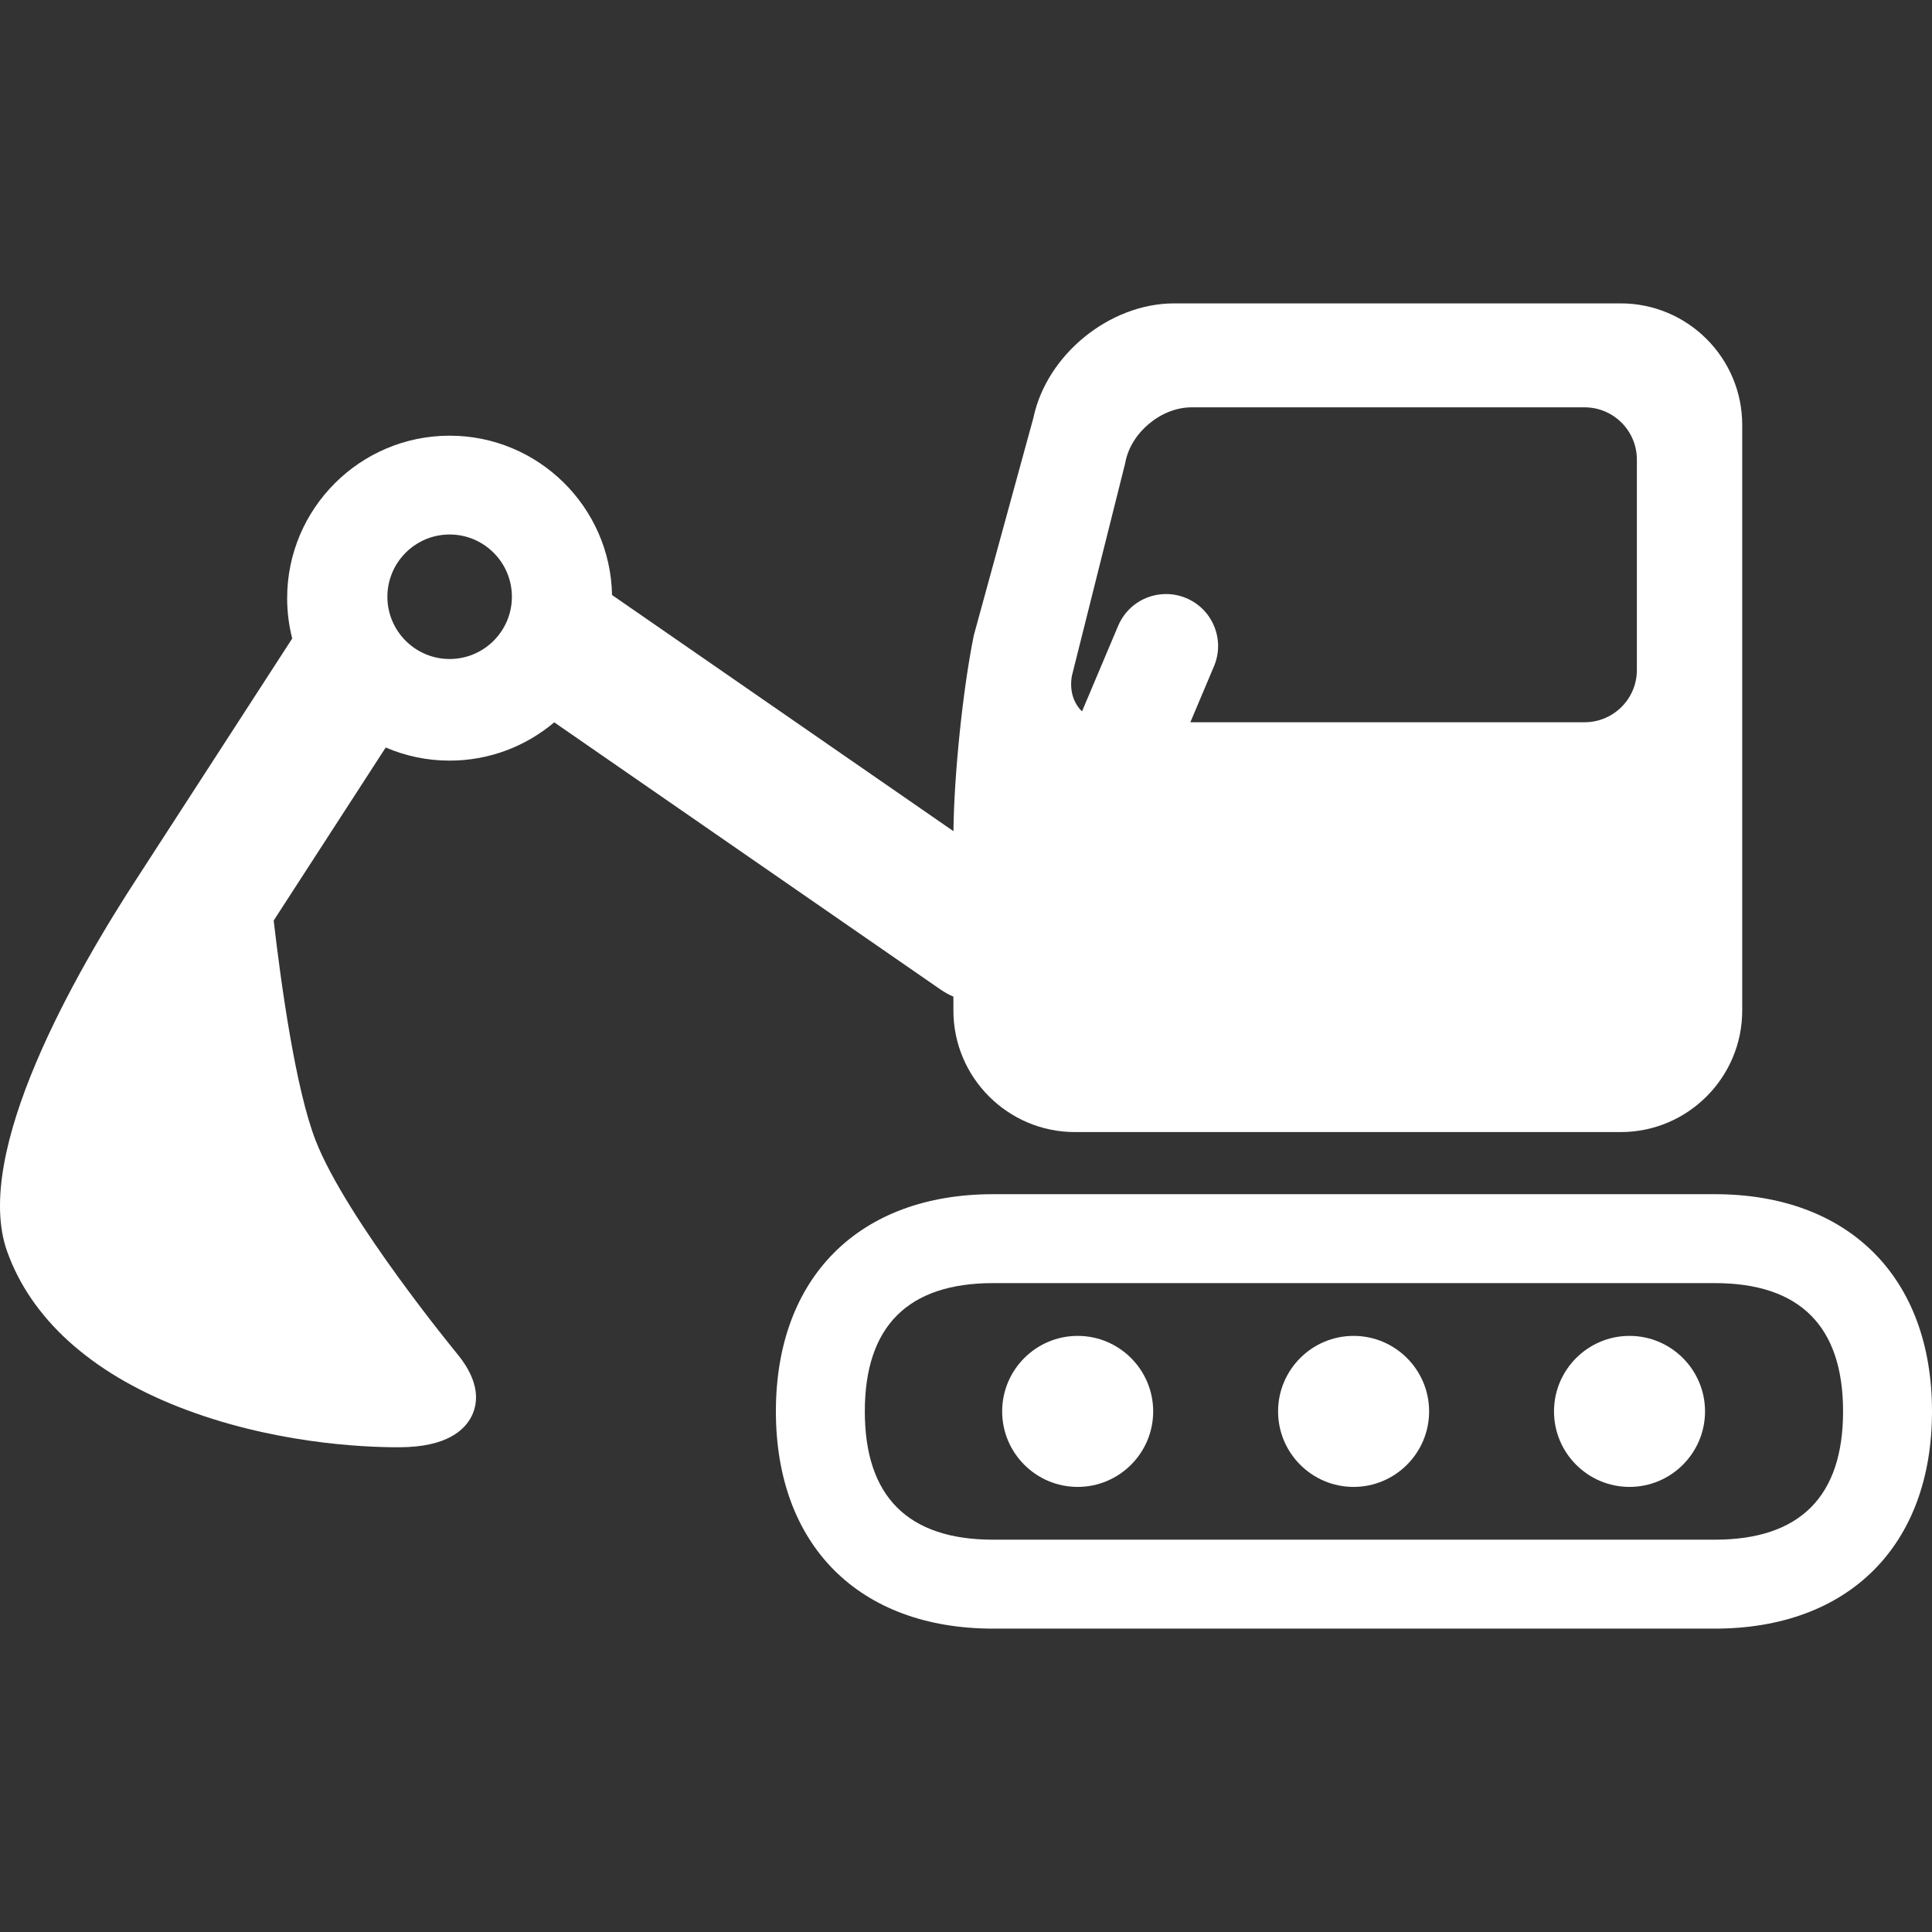
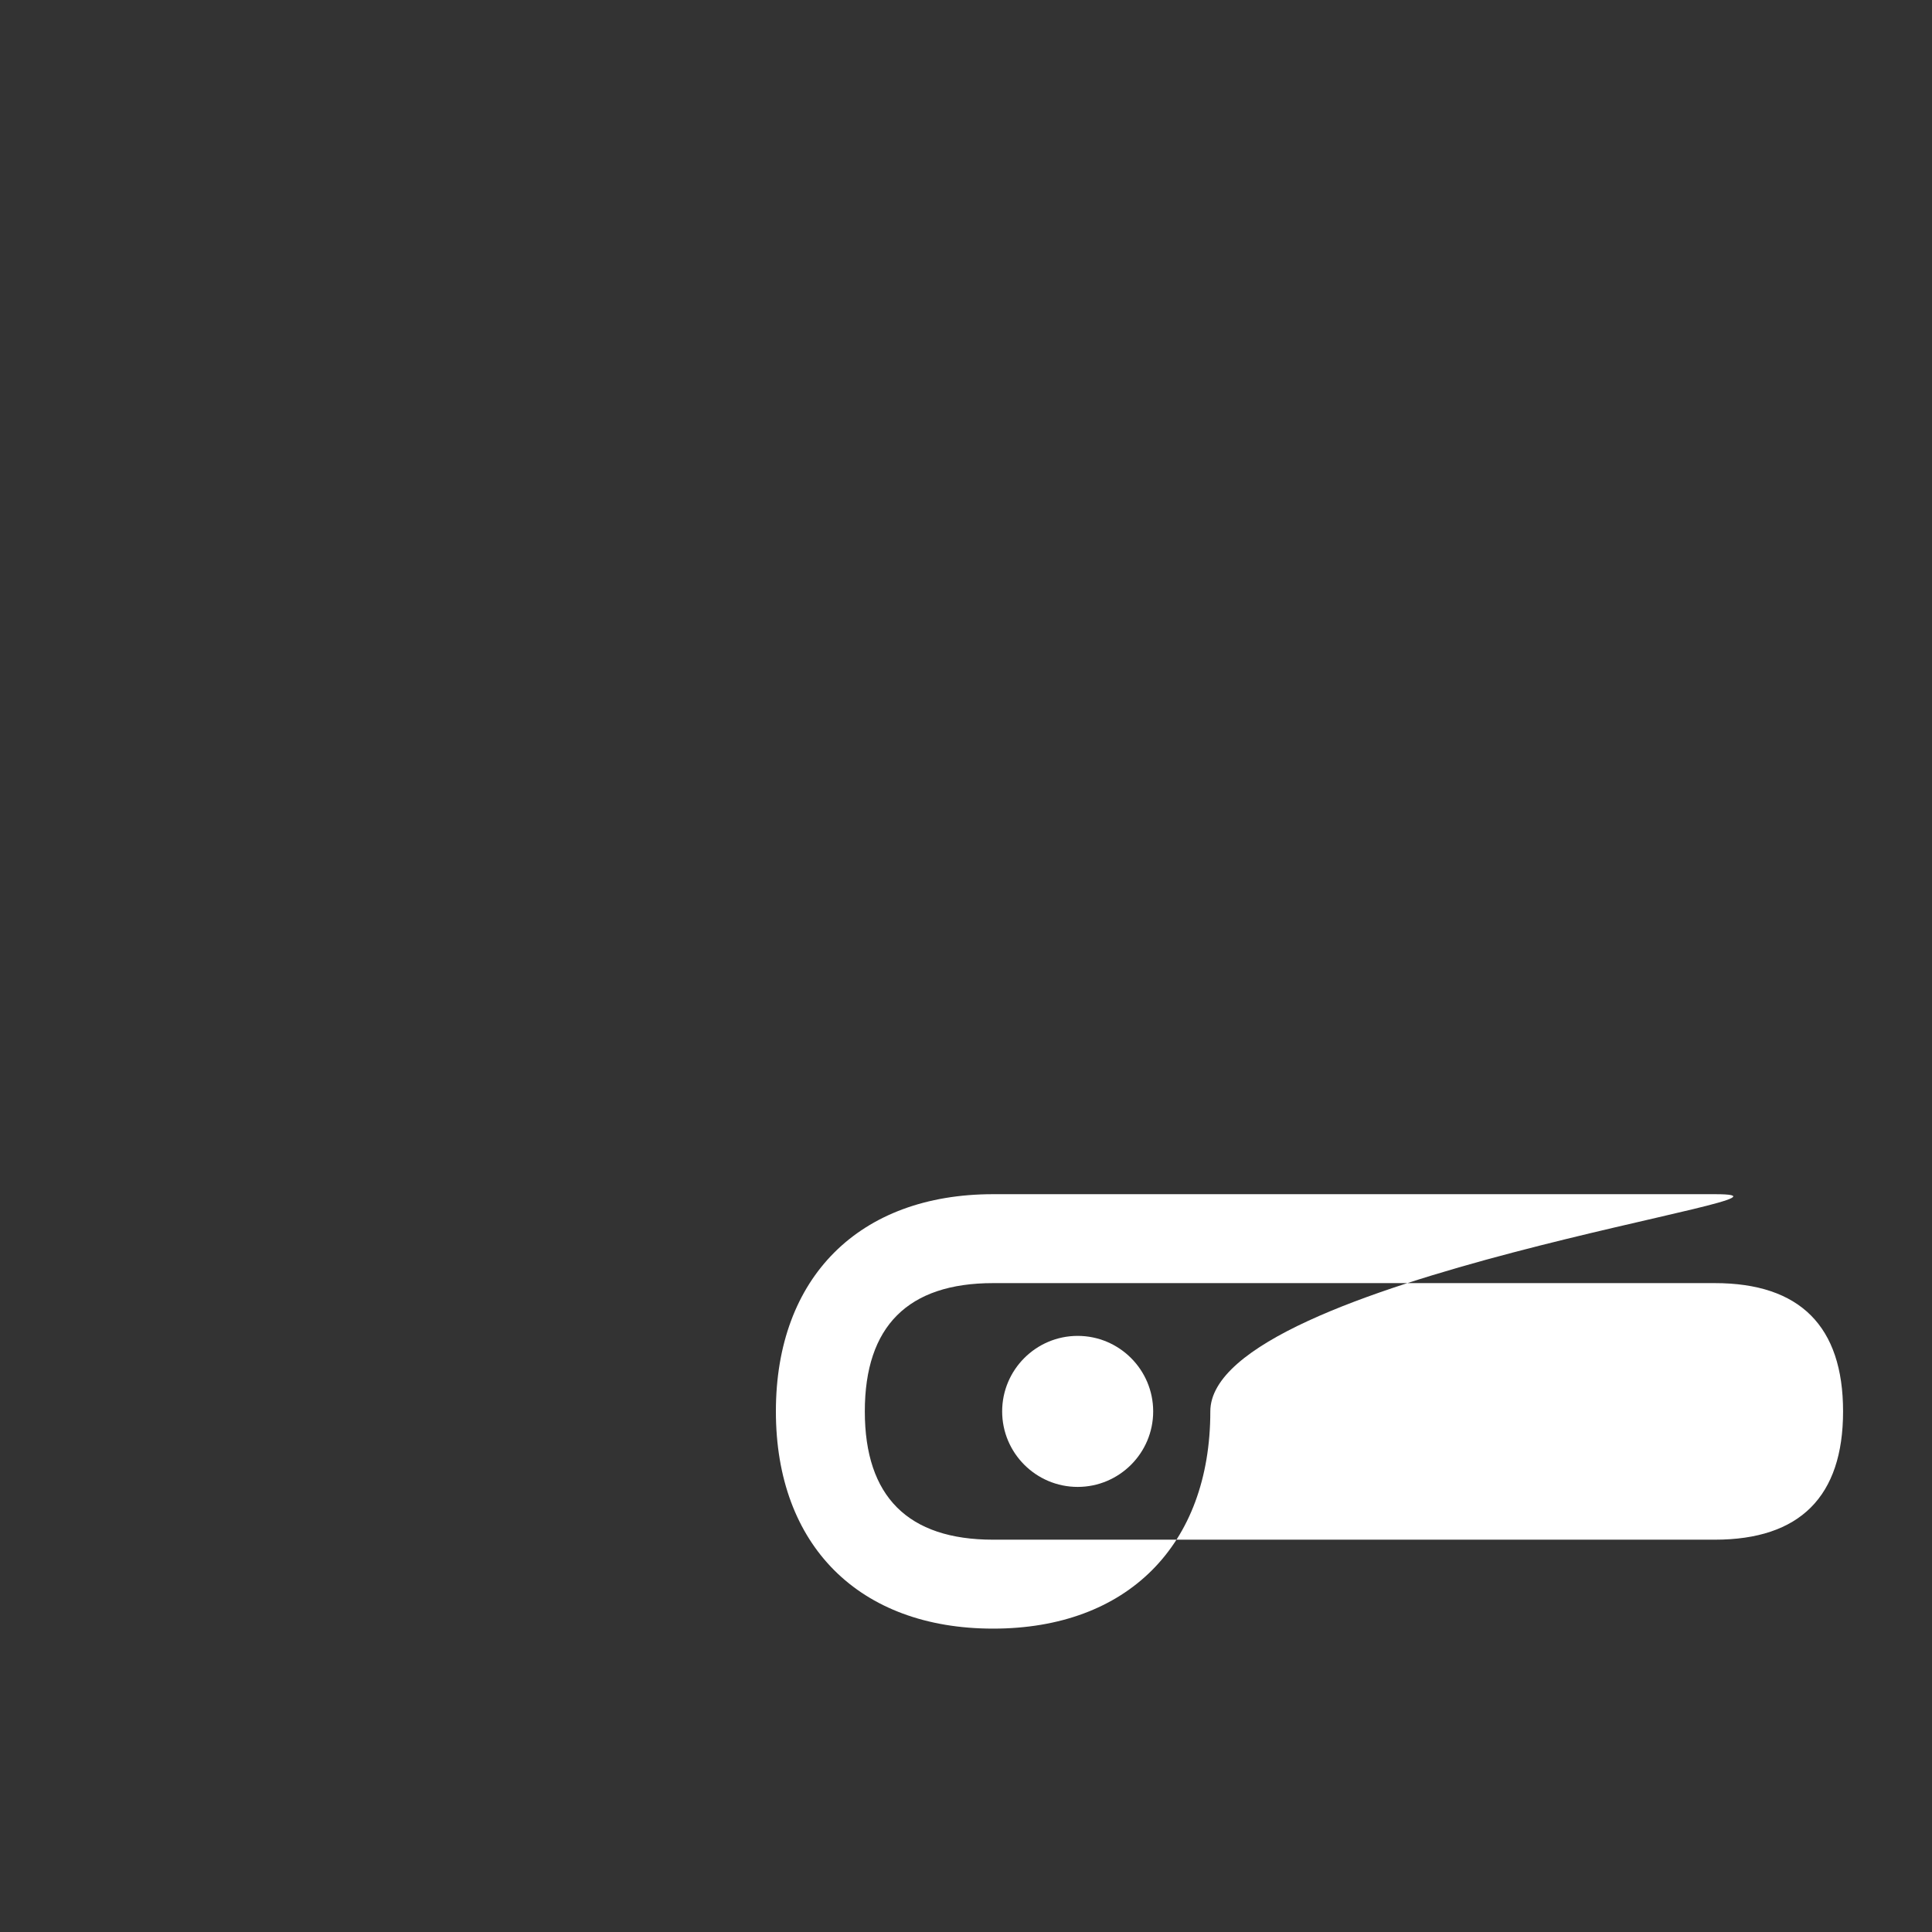
<svg xmlns="http://www.w3.org/2000/svg" version="1.1" id="Capa_1" x="0px" y="0px" viewBox="0 0 434.491 434.491" style="enable-background:new 0 0 434.491 434.491;" xml:space="preserve" width="512px" height="512px">
  <rect x="0" y="0" width="434.491" height="434.491" fill="#333333" stroke="none" />
  <g>
    <path d="M242.359,300.43c-9.364,0-16.982,7.619-16.982,16.983c0,9.363,7.618,16.981,16.982,16.981   c9.364,0,16.982-7.618,16.982-16.981C259.341,308.049,251.723,300.43,242.359,300.43z" fill="#FFFFFF" />
-     <path d="M304.412,300.43c-9.364,0-16.982,7.619-16.982,16.983c0,9.363,7.618,16.981,16.982,16.981   c9.364,0,16.983-7.618,16.983-16.981C321.395,308.049,313.776,300.43,304.412,300.43z" fill="#FFFFFF" />
-     <path d="M366.465,300.43c-9.364,0-16.982,7.619-16.982,16.983c0,9.363,7.618,16.981,16.982,16.981   c9.364,0,16.982-7.618,16.982-16.981C383.447,308.049,375.829,300.43,366.465,300.43z" fill="#FFFFFF" />
-     <path d="M71.027,256.594c-4.554-11.599-7.825-35.315-9.477-49.575l25.195-38.912c4.415,1.896,9.273,2.95,14.374,2.95   c8.956,0,17.165-3.243,23.527-8.61l86.835,60.064c0.953,0.659,1.932,1.197,2.932,1.621v3.133c0,15.068,12.259,27.327,27.327,27.327   h122.745c15.067,0,27.325-12.259,27.325-27.327V95.552c0-15.066-12.258-27.324-27.325-27.324H264.065   c-14.503,0-28.664,11.515-31.654,25.704l-13.354,48.751l-0.077,0.321c-2.436,11.931-4.428,31.273-4.556,43.921l-76.781-53.112   c-0.379-19.822-16.612-35.832-36.525-35.832c-20.149,0-36.542,16.391-36.542,36.538c0,3.131,0.397,6.17,1.141,9.072l-34.411,53.145   c-14.48,22.139-37.596,62.579-29.71,84.681c5.379,15.077,18.697,27.167,38.514,34.963c20.868,8.21,41.449,9.097,49.33,9.097   l0.441-0.001c10.659-0.042,14.729-3.92,16.265-7.166c1.33-2.809,1.861-7.455-3.188-13.669   C102.711,304.338,77.967,274.273,71.027,256.594z M273.012,149.848c1.216-2.88,1.239-6.06,0.063-8.955   c-1.176-2.896-3.409-5.159-6.288-6.374c-1.451-0.612-2.981-0.923-4.548-0.923c-4.715,0-8.946,2.807-10.778,7.149l-8.124,19.242   c-1.961-1.902-2.839-4.757-2.282-7.971l11.961-47.728l0.066-0.303c1.246-6.71,8.062-12.378,14.886-12.378h88.407   c6.476,0,11.745,5.269,11.745,11.745v47.331c0,6.477-5.269,11.745-11.745,11.745H267.7L273.012,149.848z M87.12,134.204   c0-7.72,6.28-14,14-14c7.72,0,14,6.28,14,14s-6.28,14-14,14C93.4,148.204,87.12,141.923,87.12,134.204z" fill="#FFFFFF" />
-     <path d="M385.641,268.563h-162.3c-30.132,0-48.85,18.718-48.85,48.85s18.718,48.851,48.85,48.851h162.3   c30.132,0,48.85-18.719,48.85-48.851S415.773,268.563,385.641,268.563z M385.641,346.263h-162.3   c-19.143,0-28.85-9.707-28.85-28.851c0-19.144,9.707-28.85,28.85-28.85h162.3c19.144,0,28.85,9.706,28.85,28.85   C414.491,336.556,404.785,346.263,385.641,346.263z" fill="#FFFFFF" />
+     <path d="M385.641,268.563h-162.3c-30.132,0-48.85,18.718-48.85,48.85s18.718,48.851,48.85,48.851c30.132,0,48.85-18.719,48.85-48.851S415.773,268.563,385.641,268.563z M385.641,346.263h-162.3   c-19.143,0-28.85-9.707-28.85-28.851c0-19.144,9.707-28.85,28.85-28.85h162.3c19.144,0,28.85,9.706,28.85,28.85   C414.491,336.556,404.785,346.263,385.641,346.263z" fill="#FFFFFF" />
  </g>
  <g>
</g>
  <g>
</g>
  <g>
</g>
  <g>
</g>
  <g>
</g>
  <g>
</g>
  <g>
</g>
  <g>
</g>
  <g>
</g>
  <g>
</g>
  <g>
</g>
  <g>
</g>
  <g>
</g>
  <g>
</g>
  <g>
</g>
</svg>